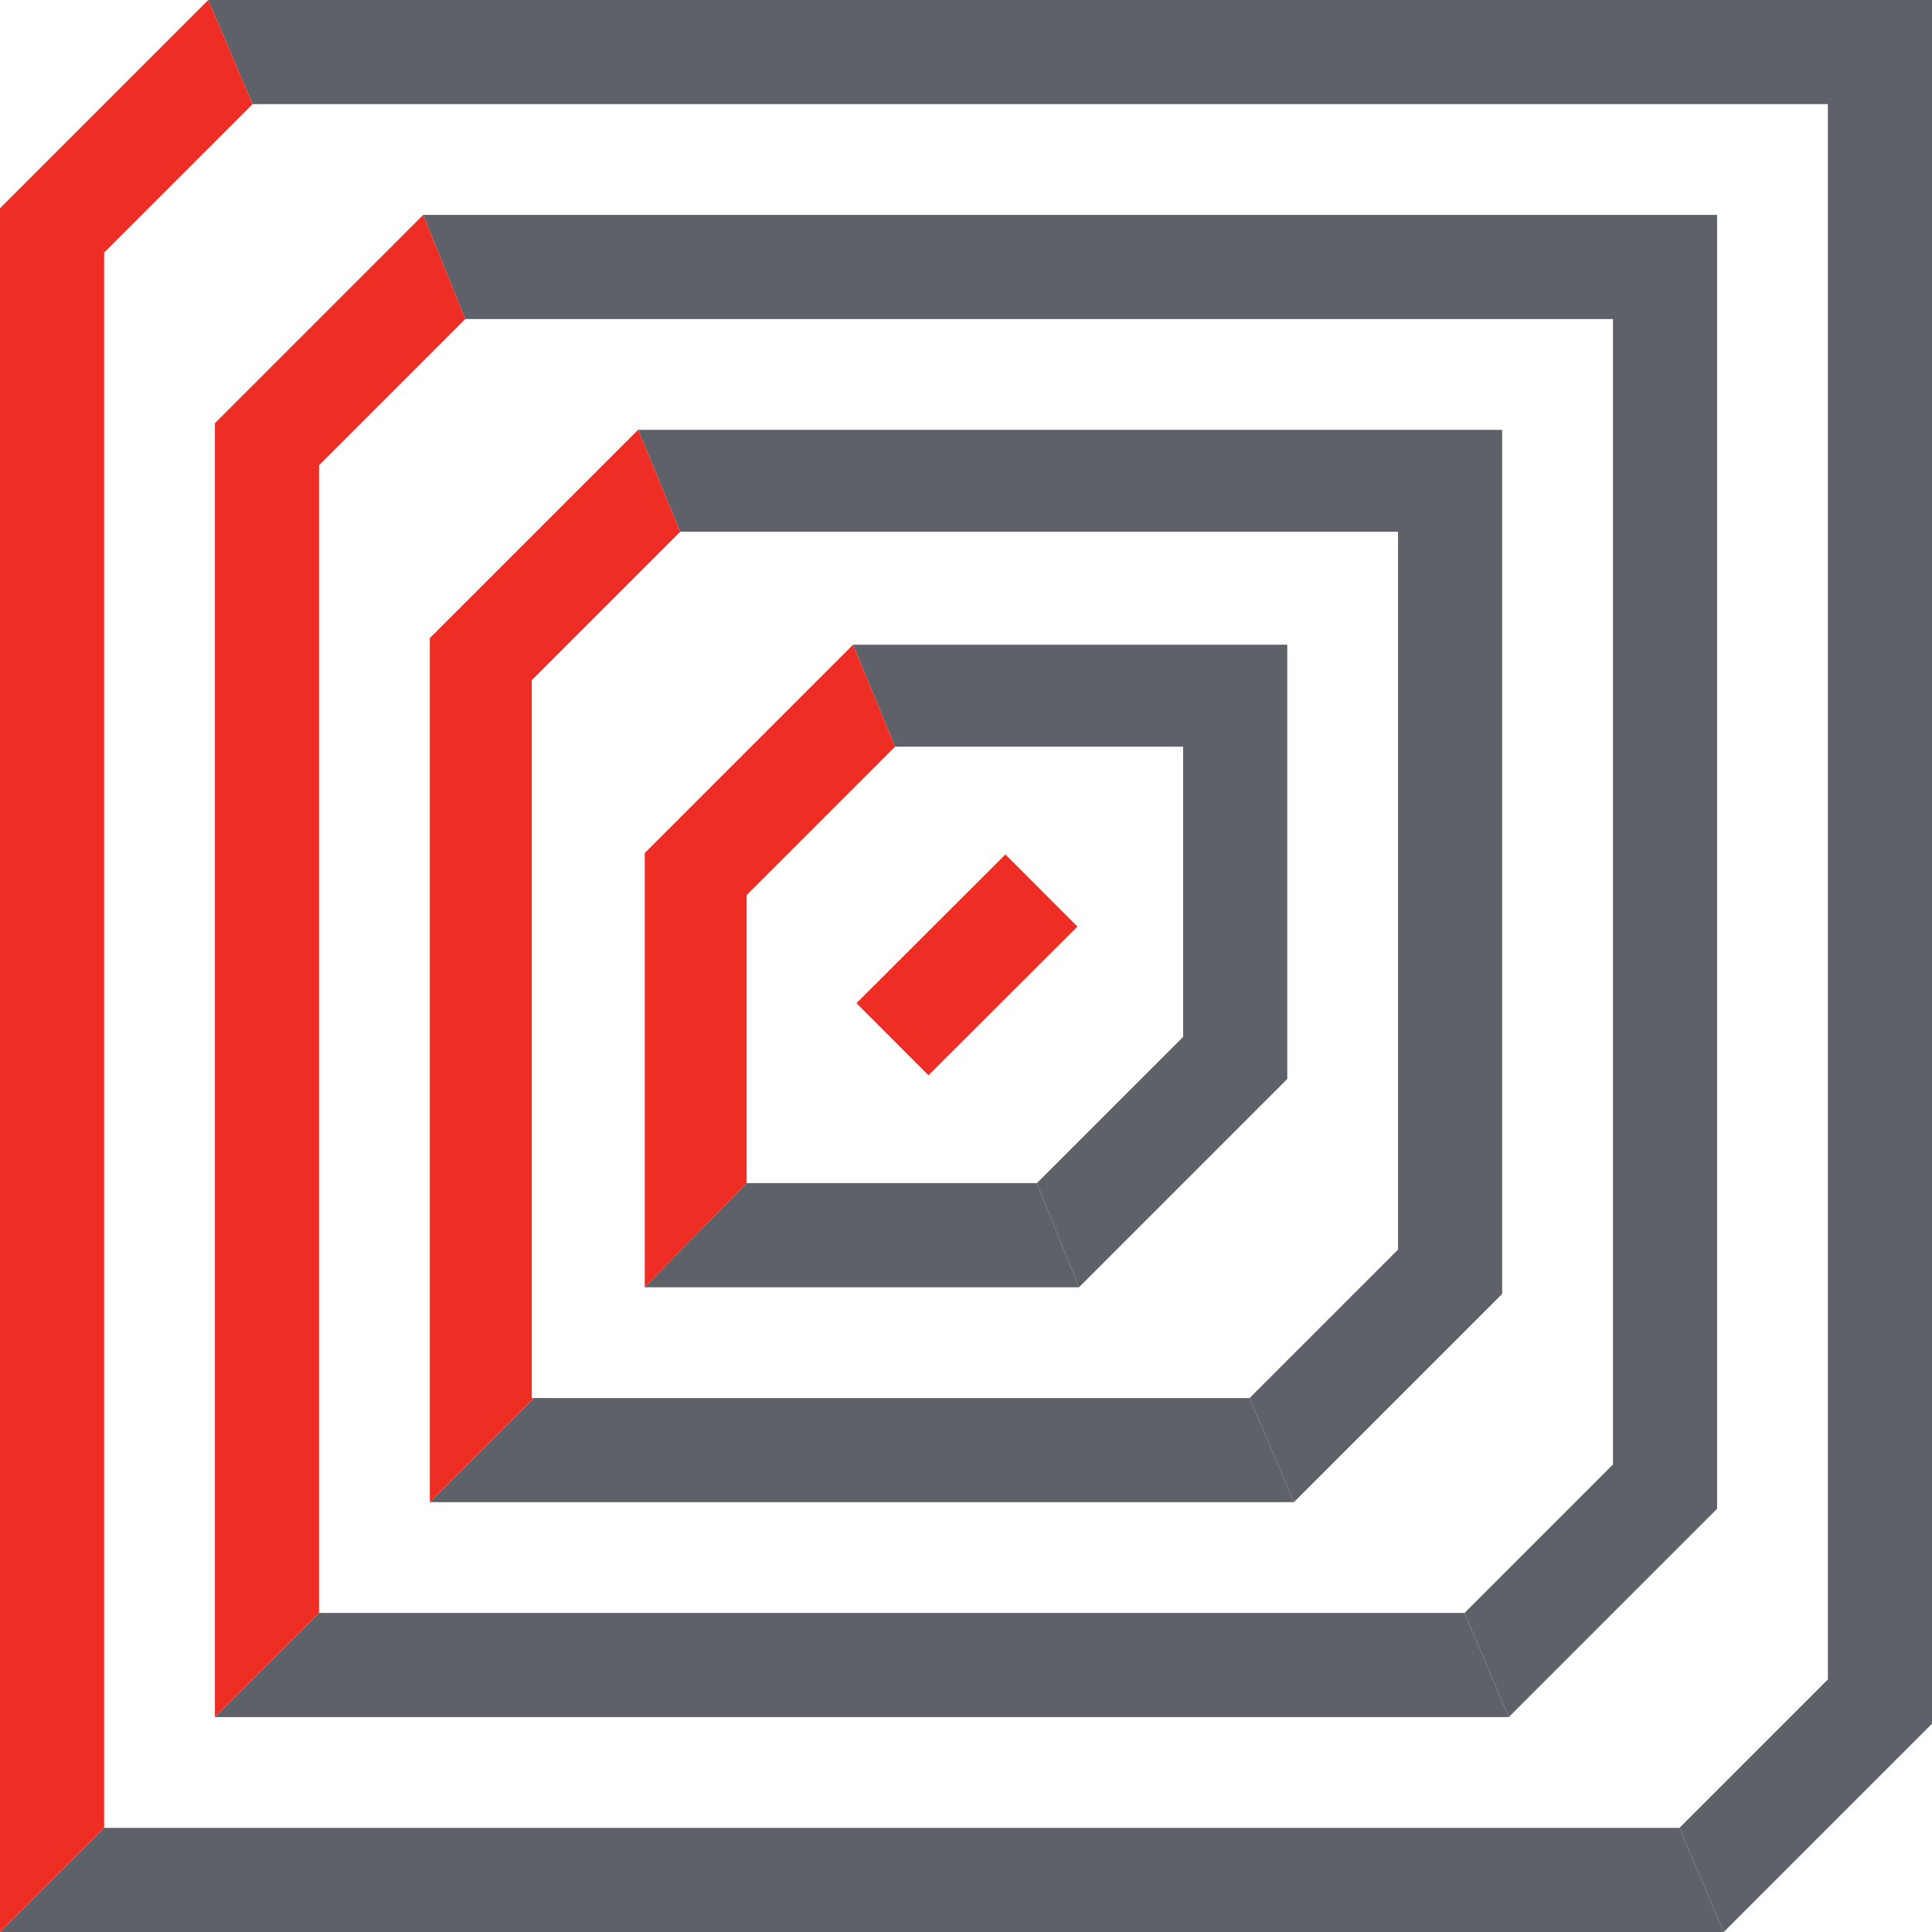
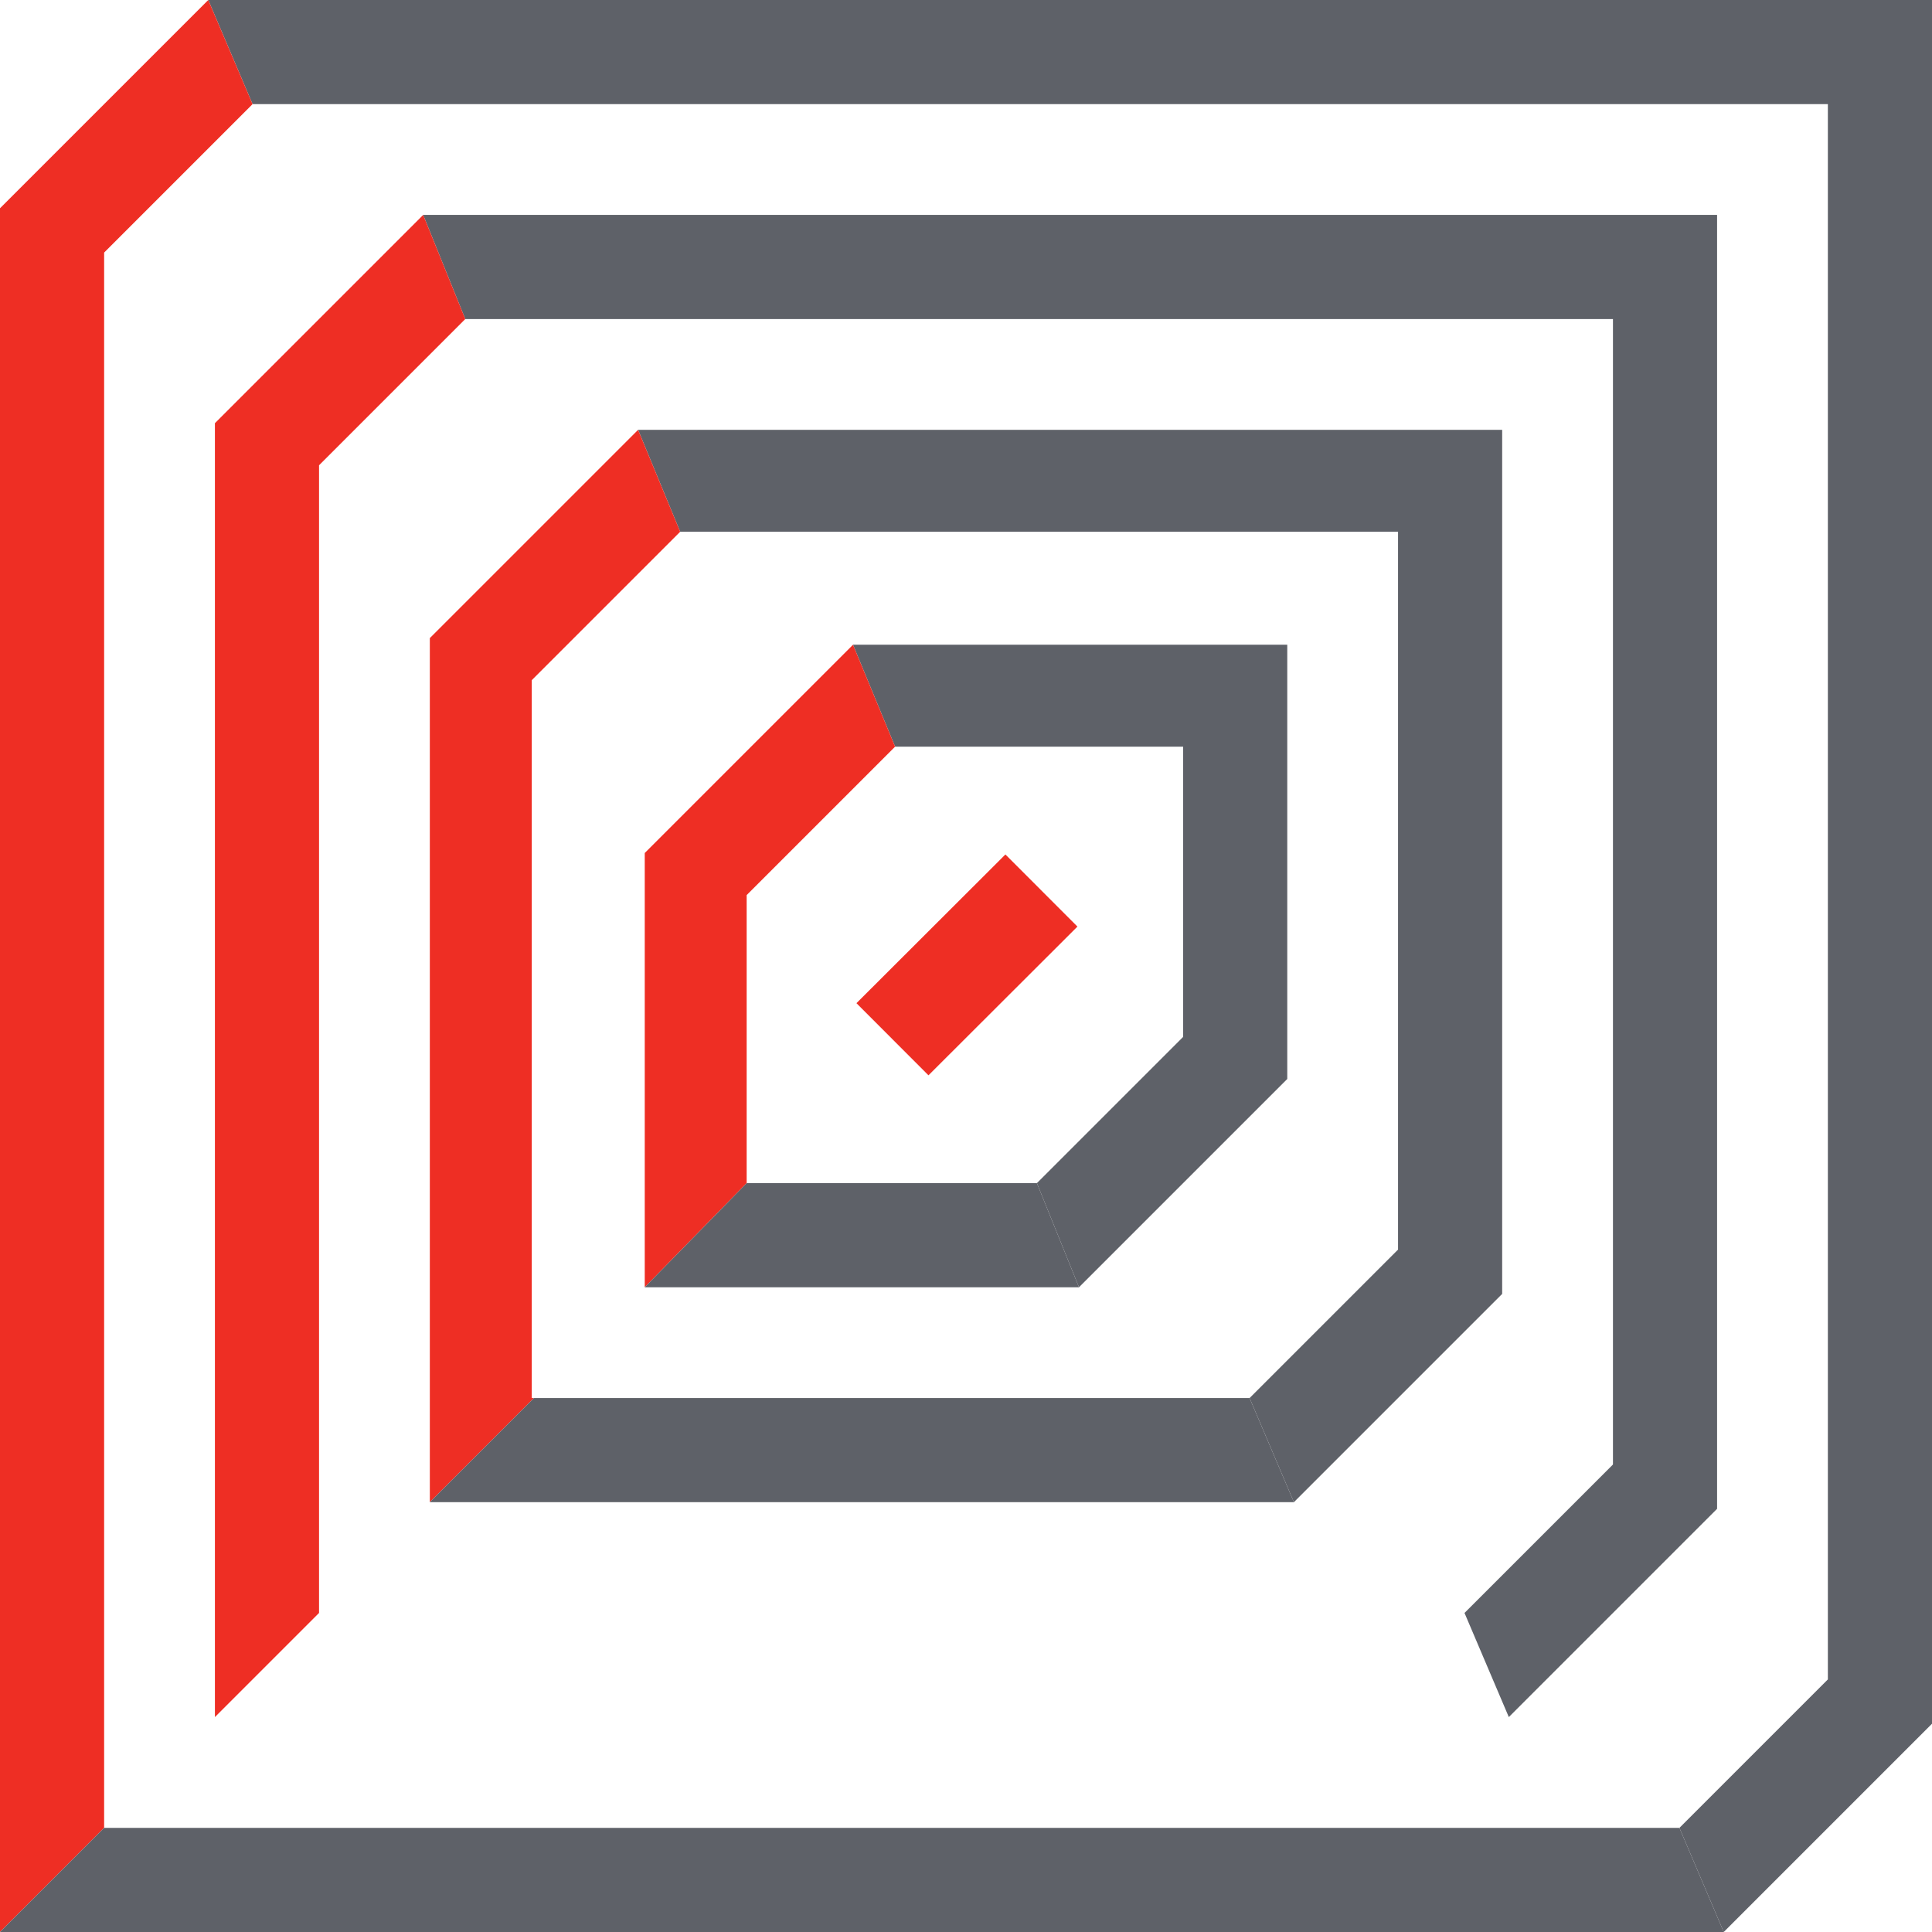
<svg xmlns="http://www.w3.org/2000/svg" width="255" height="255" viewBox="0 0 255 255" fill="none">
  <path d="M132.702 112.778L113.042 132.408L122.547 141.928L142.208 122.298L132.702 112.778Z" fill="#EE2E24" />
  <path d="M156.158 98.549V136.858L136.858 156.158L142.414 169.902L169.903 142.414V85.097H112.586L118.142 98.549H156.158Z" fill="#5E6168" />
  <path d="M89.776 70.183H184.524V164.931L164.931 184.524L170.78 198.268L198.268 170.78V56.732H84.22L89.776 70.183Z" fill="#5E6168" />
  <path d="M212.89 42.11V193.297L193.297 212.89L199.146 226.634L226.634 199.146V28.366H55.854L61.41 42.11H212.89Z" fill="#5E6168" />
  <path d="M27.489 0L33.337 13.744H241.256V221.663L221.663 241.256L227.512 255L255 227.511V0H27.489Z" fill="#5E6168" />
  <path d="M70.183 184.524V89.776L89.776 70.183L84.22 56.732L56.732 84.22V198.268L70.476 184.524H70.183Z" fill="#EE2E24" />
  <path d="M98.549 118.142L118.142 98.549L112.586 85.097L85.097 112.586V169.902L98.549 156.158V118.142Z" fill="#EE2E24" />
  <path d="M42.11 61.41L61.411 42.11L55.854 28.366L28.366 55.854V226.634L42.11 212.89V61.41Z" fill="#EE2E24" />
  <path d="M13.744 33.337L33.337 13.744L27.488 0L0 27.488V255L13.744 241.256V33.337Z" fill="#EE2E24" />
  <path d="M164.931 184.524H70.476L56.732 198.268H170.78L164.931 184.524Z" fill="#5E6168" />
  <path d="M136.858 156.158H98.549L85.097 169.902H142.414L136.858 156.158Z" fill="#5E6168" />
  <path d="M221.663 241.256H13.744L0 255H227.512L221.663 241.256Z" fill="#5E6168" />
-   <path d="M193.297 212.89H42.11L28.366 226.634H199.146L193.297 212.89Z" fill="#5E6168" />
</svg>